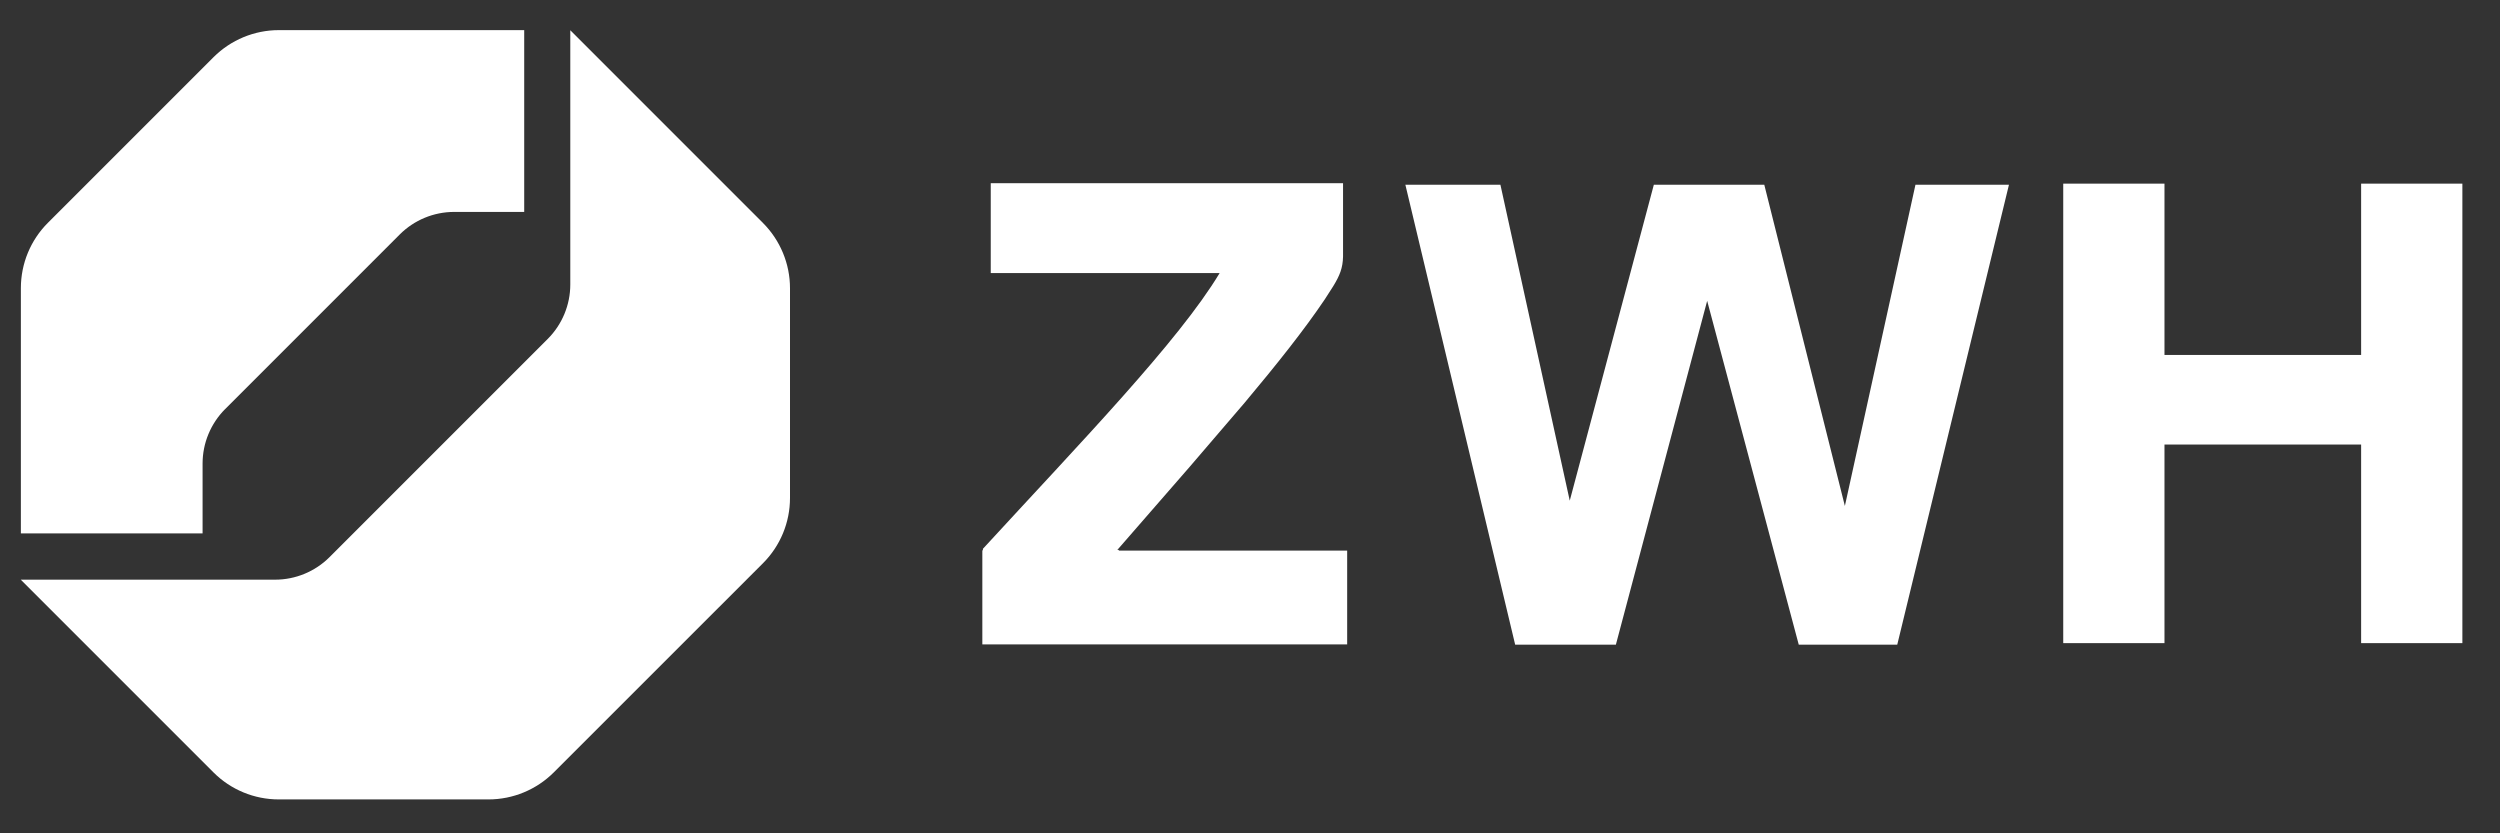
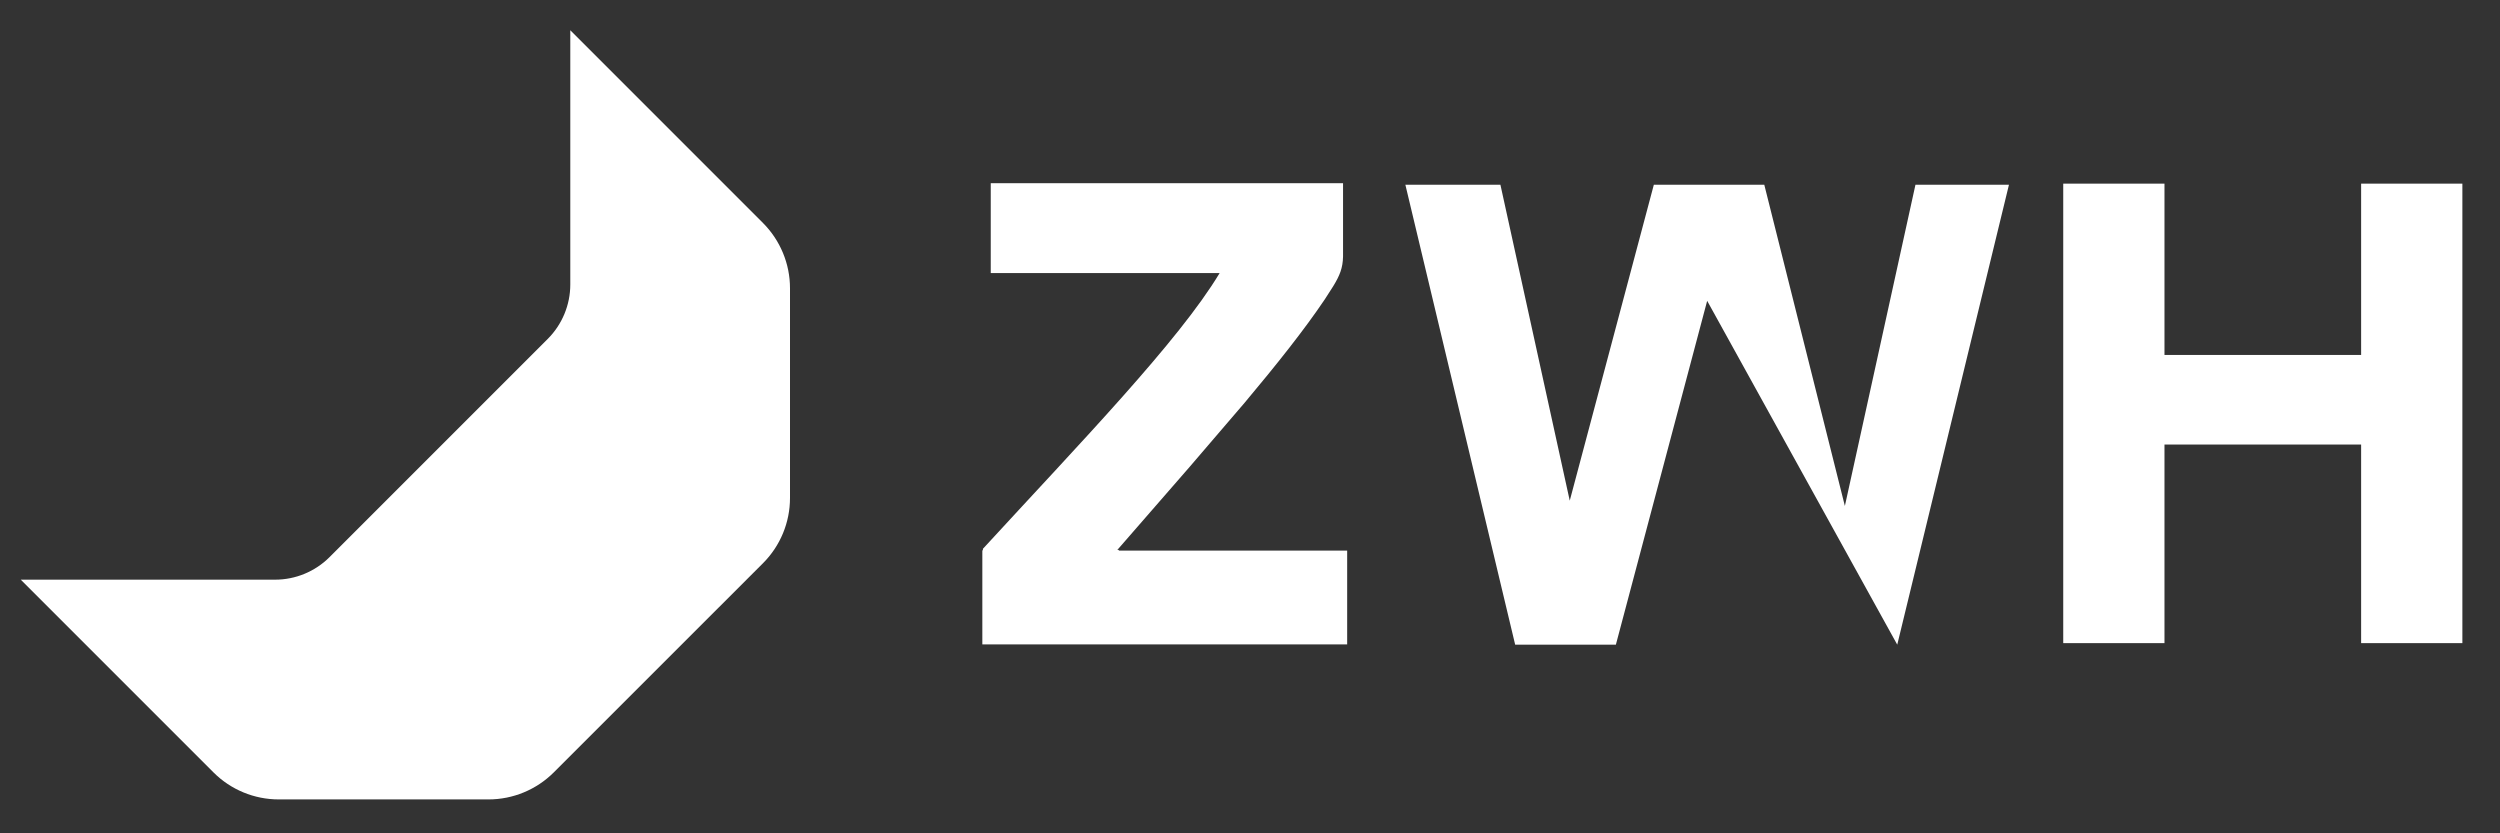
<svg xmlns="http://www.w3.org/2000/svg" xmlns:ns1="http://www.inkscape.org/namespaces/inkscape" xmlns:ns2="http://sodipodi.sourceforge.net/DTD/sodipodi-0.dtd" width="60mm" height="20mm" viewBox="0 0 60 20" version="1.1" id="svg1" ns1:version="1.3.2 (091e20ef0f, 2023-11-25)" ns2:docname="zwh_logo.svg">
  <rect x="0" y="0" width="60" height="20" fill="#333333" stroke="none" />
  <ns2:namedview id="namedview1" pagecolor="#ffffff" bordercolor="#000000" borderopacity="0.25" ns1:showpageshadow="2" ns1:pageopacity="0.0" ns1:pagecheckerboard="0" ns1:deskcolor="#d1d1d1" ns1:document-units="mm" ns1:zoom="1.0378437" ns1:cx="165.24646" ns1:cy="252.92826" ns1:window-width="3440" ns1:window-height="1371" ns1:window-x="0" ns1:window-y="0" ns1:window-maximized="1" ns1:current-layer="layer1" />
  <defs id="defs1" />
  <g ns1:label="Ebene 1" ns1:groupmode="layer" id="layer1">
    <polygon class="cls-1" points="505.59,103.8 505.59,66.76 483.7,66.76 483.7,166.11 505.59,166.11 505.59,123.17 548.11,123.17 548.11,166.11 570,166.11 570,66.76 548.11,66.76 548.11,103.8 " id="polygon1" style="fill:#ffffff;stroke-width:0px" transform="matrix(0.111,0,0,0.111,-4.173,-3.003)" />
    <path class="cls-1" d="m 26.863,13.198 h -0.047 c 0.588,-0.679 1.177,-1.35 1.743,-2.002 L 29.875,9.661 c 0.766,-0.913 1.436,-1.756 1.925,-2.484 0.009,-0.013 0.017,-0.024 0.024,-0.038 0.061,-0.091 0.118,-0.18 0.172,-0.268 0.157,-0.256 0.232,-0.44 0.237,-0.715 V 4.396 h -8.455 v 2.158 h 5.493 c -0.981,1.634 -3.349,4.079 -5.681,6.617 v 0.03 c 0,0 -0.01,0.009 -0.014,0.013 v 2.251 h 8.756 v -2.251 h -5.488 c 0.007,-0.005 0.013,-0.011 0.019,-0.017 z" id="path1" style="fill:#ffffff;stroke-width:0px" />
    <path class="cls-1" d="M 13.687,0.724 V 6.828 c 0,0.489 -0.195,0.959 -0.541,1.306 L 7.908,13.372 C 7.562,13.717 7.092,13.912 6.602,13.912 H 0.498 l 4.626,4.626 c 0.416,0.416 0.979,0.648 1.566,0.648 H 11.724 c 0.587,0 1.151,-0.234 1.566,-0.648 l 5.022,-5.021 c 0.416,-0.416 0.648,-0.979 0.648,-1.566 V 6.918 c 0,-0.587 -0.234,-1.151 -0.648,-1.566 L 13.687,0.726 Z" id="path2" style="fill:#ffffff;stroke-width:0px" />
-     <path class="cls-1" d="M 5.402,9.82 9.595,5.626 C 9.941,5.281 10.41,5.086 10.901,5.086 h 1.68 V 0.723 H 6.692 c -0.587,0 -1.151,0.234 -1.566,0.648 L 1.149,5.348 C 0.733,5.764 0.501,6.327 0.501,6.915 V 12.802 c 0,0 4.361,0 4.361,0 v -1.678 c 0,-0.489 0.195,-0.959 0.541,-1.306 z" id="path3" style="fill:#ffffff;stroke-width:0px" />
-     <path class="cls-1" d="M 36.364,15.472 33.729,4.434 h 2.281 l 1.664,7.582 2.018,-7.582 h 2.651 l 1.934,7.709 1.694,-7.709 h 2.244 L 45.534,15.472 H 43.17 L 40.972,7.22 38.781,15.472 Z" id="path4" style="fill:#ffffff;stroke-width:0px" />
+     <path class="cls-1" d="M 36.364,15.472 33.729,4.434 h 2.281 l 1.664,7.582 2.018,-7.582 h 2.651 l 1.934,7.709 1.694,-7.709 h 2.244 L 45.534,15.472 L 40.972,7.22 38.781,15.472 Z" id="path4" style="fill:#ffffff;stroke-width:0px" />
  </g>
</svg>